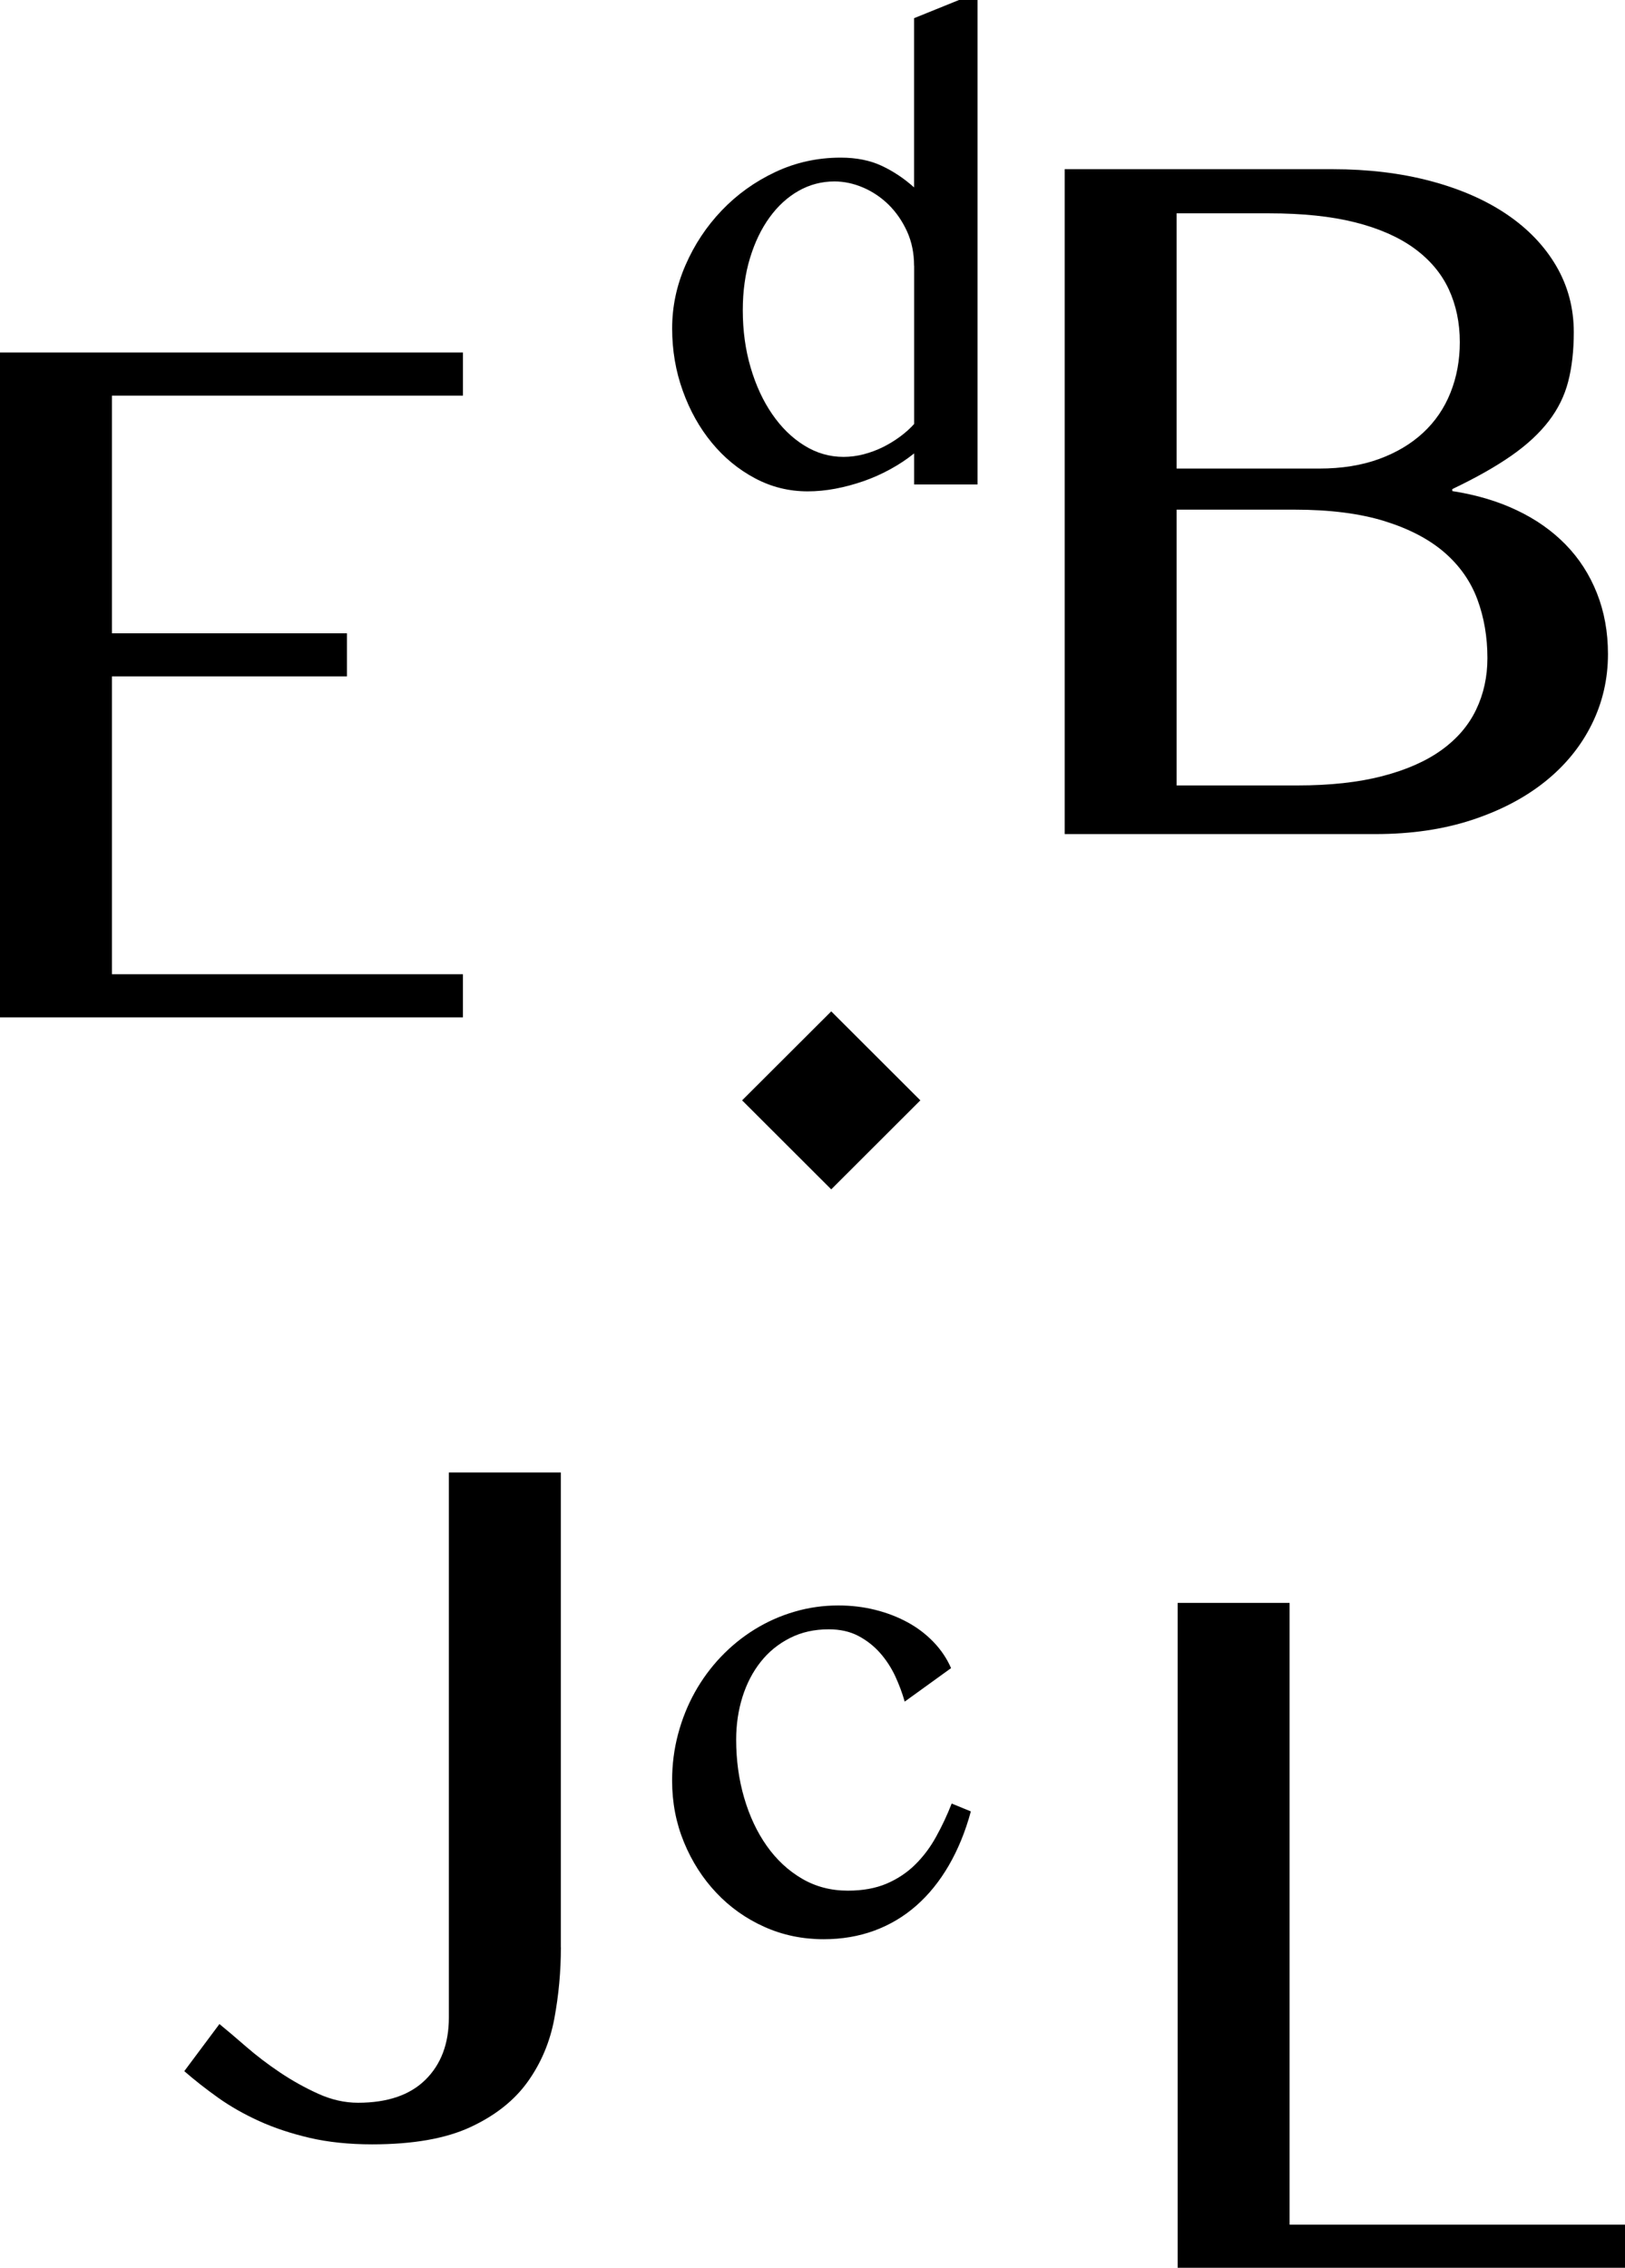
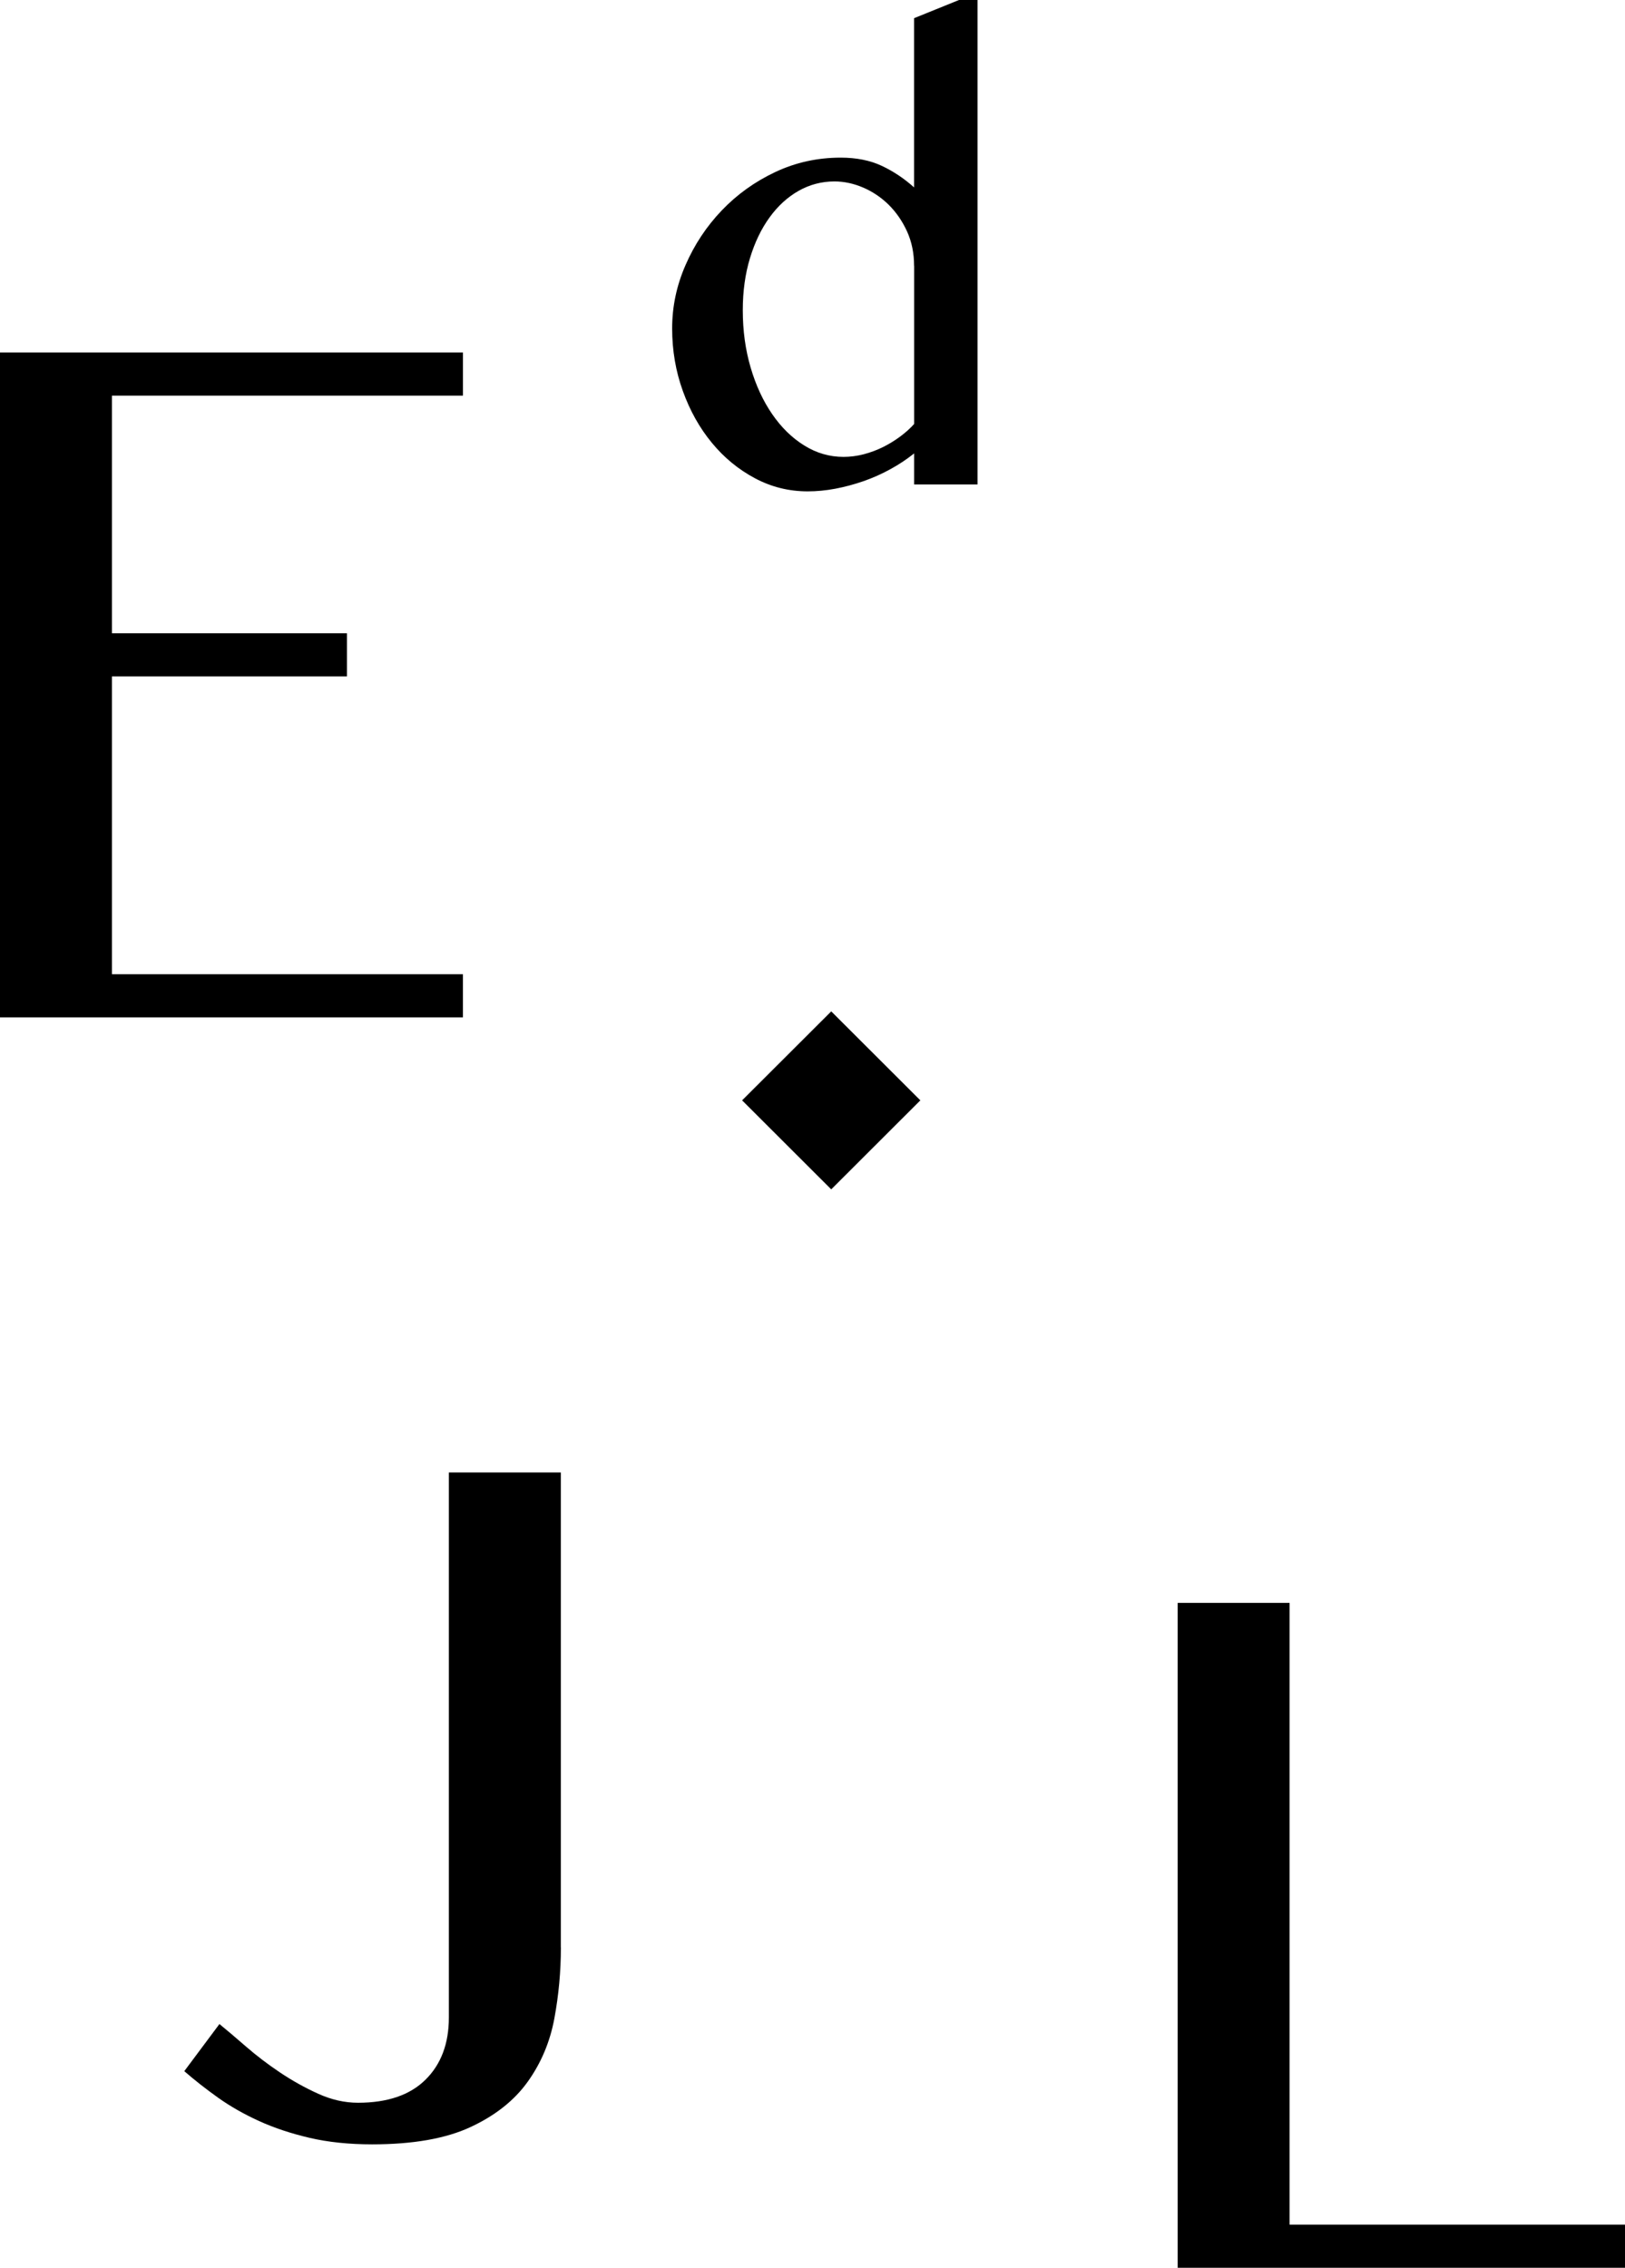
<svg xmlns="http://www.w3.org/2000/svg" width="81" height="113" viewBox="0 0 81 113" fill="none">
  <path d="M23.076 17.565V19.714H5.581V31.556H17.293V33.705H5.581V48.545H23.075V50.694H0V17.565H23.076Z" fill="black" />
-   <path d="M53.069 8.431H66.434C68.203 8.431 69.824 8.628 71.302 9.019C72.778 9.411 74.047 9.964 75.106 10.68C76.165 11.397 76.987 12.255 77.572 13.254C78.155 14.253 78.447 15.352 78.447 16.552C78.447 17.468 78.356 18.285 78.172 19C77.989 19.716 77.664 20.379 77.196 20.986C76.729 21.594 76.108 22.169 75.332 22.709C74.556 23.251 73.576 23.805 72.392 24.37V24.47C73.576 24.654 74.644 24.969 75.595 25.42C76.547 25.869 77.36 26.44 78.036 27.131C78.712 27.822 79.233 28.63 79.6 29.555C79.967 30.479 80.151 31.491 80.151 32.591C80.151 33.839 79.88 35.01 79.338 36.101C78.795 37.193 78.02 38.142 77.011 38.95C76.001 39.757 74.783 40.394 73.357 40.861C71.93 41.328 70.332 41.561 68.564 41.561H53.071V8.431H53.069ZM58.65 23.348H65.758C66.876 23.348 67.868 23.189 68.737 22.873C69.603 22.556 70.338 22.12 70.939 21.561C71.541 21.003 71.995 20.336 72.303 19.562C72.612 18.787 72.766 17.951 72.766 17.051C72.766 16.085 72.582 15.206 72.216 14.415C71.847 13.624 71.277 12.946 70.501 12.379C69.724 11.813 68.74 11.38 67.547 11.079C66.354 10.779 64.924 10.63 63.255 10.63H58.65V23.348ZM58.65 39.137H64.681C66.299 39.137 67.706 38.984 68.898 38.675C70.09 38.367 71.075 37.934 71.852 37.375C72.628 36.816 73.203 36.147 73.578 35.364C73.954 34.581 74.142 33.724 74.142 32.791C74.142 31.742 73.975 30.767 73.642 29.868C73.308 28.968 72.76 28.19 72.003 27.531C71.243 26.873 70.249 26.352 69.024 25.97C67.797 25.587 66.291 25.395 64.506 25.395H58.65V39.137Z" fill="black" />
  <path d="M58.7 79.871H64.281V110.852H81V113H58.702V79.871H58.7Z" fill="black" />
  <path d="M27.958 97.032C27.958 98.232 27.849 99.415 27.632 100.58C27.415 101.746 26.973 102.795 26.306 103.728C25.639 104.661 24.687 105.415 23.453 105.989C22.218 106.564 20.583 106.85 18.547 106.85C17.395 106.85 16.357 106.741 15.431 106.526C14.505 106.309 13.666 106.03 12.915 105.689C12.164 105.347 11.484 104.961 10.875 104.528C10.266 104.094 9.702 103.652 9.186 103.203L10.938 100.855C11.305 101.154 11.747 101.53 12.264 101.979C12.781 102.428 13.345 102.858 13.954 103.266C14.562 103.674 15.196 104.027 15.856 104.327C16.515 104.626 17.178 104.777 17.845 104.777C19.314 104.777 20.436 104.394 21.211 103.627C21.986 102.861 22.374 101.828 22.374 100.529V73.371H27.955V97.031L27.958 97.032Z" fill="black" />
  <path d="M41.434 50.395L36.991 54.829L41.434 59.264L45.876 54.829L41.434 50.395Z" fill="black" />
-   <path d="M45.096 84.792C44.979 84.374 44.822 83.953 44.626 83.527C44.427 83.101 44.174 82.713 43.868 82.364C43.559 82.016 43.197 81.732 42.779 81.513C42.362 81.295 41.873 81.186 41.308 81.186C40.589 81.186 39.943 81.331 39.371 81.623C38.795 81.915 38.311 82.309 37.916 82.81C37.52 83.309 37.217 83.894 37.008 84.559C36.8 85.225 36.695 85.933 36.695 86.683C36.695 87.703 36.827 88.669 37.093 89.58C37.359 90.491 37.734 91.29 38.219 91.977C38.704 92.664 39.288 93.208 39.972 93.609C40.655 94.009 41.417 94.209 42.262 94.209C43.002 94.209 43.646 94.092 44.195 93.859C44.742 93.624 45.215 93.309 45.616 92.913C46.017 92.518 46.366 92.058 46.656 91.531C46.948 91.007 47.209 90.451 47.438 89.868L48.393 90.26C48.123 91.259 47.756 92.154 47.298 92.945C46.839 93.736 46.299 94.405 45.679 94.951C45.057 95.498 44.359 95.914 43.583 96.2C42.804 96.486 41.962 96.629 41.057 96.629C40.003 96.629 39.018 96.424 38.101 96.013C37.183 95.601 36.386 95.036 35.708 94.317C35.029 93.599 34.492 92.762 34.096 91.803C33.7 90.845 33.502 89.82 33.502 88.727C33.502 87.924 33.601 87.152 33.799 86.409C33.997 85.663 34.276 84.969 34.635 84.324C34.995 83.679 35.428 83.09 35.933 82.559C36.439 82.028 36.999 81.573 37.615 81.192C38.23 80.813 38.889 80.517 39.595 80.311C40.299 80.102 41.03 79.998 41.791 79.998C42.428 79.998 43.038 80.07 43.622 80.216C44.204 80.361 44.742 80.567 45.231 80.833C45.723 81.099 46.155 81.427 46.53 81.816C46.906 82.207 47.198 82.641 47.407 83.12L45.092 84.792H45.096Z" fill="black" />
  <path d="M45.563 22.595C45.199 22.887 44.803 23.149 44.374 23.383C43.947 23.618 43.501 23.816 43.038 23.977C42.573 24.139 42.105 24.263 41.636 24.352C41.169 24.44 40.708 24.484 40.261 24.484C39.322 24.484 38.444 24.265 37.626 23.828C36.806 23.391 36.092 22.804 35.483 22.064C34.872 21.325 34.39 20.464 34.036 19.48C33.681 18.497 33.504 17.459 33.504 16.365C33.504 15.272 33.725 14.231 34.17 13.211C34.613 12.191 35.215 11.283 35.976 10.486C36.737 9.69 37.627 9.052 38.644 8.573C39.66 8.094 40.747 7.855 41.905 7.855C42.687 7.855 43.369 7.991 43.946 8.261C44.525 8.531 45.063 8.891 45.564 9.338V0.906L47.802 0H48.726V24.141H45.566V22.596L45.563 22.595ZM45.563 13.242C45.563 12.617 45.447 12.048 45.213 11.532C44.977 11.017 44.673 10.575 44.298 10.204C43.922 9.835 43.498 9.549 43.022 9.345C42.549 9.142 42.072 9.041 41.591 9.041C40.957 9.041 40.361 9.197 39.808 9.509C39.258 9.821 38.774 10.262 38.363 10.829C37.95 11.396 37.624 12.073 37.385 12.858C37.145 13.645 37.025 14.511 37.025 15.458C37.025 16.478 37.156 17.431 37.417 18.316C37.677 19.2 38.034 19.974 38.489 20.634C38.943 21.295 39.474 21.816 40.084 22.195C40.694 22.576 41.349 22.766 42.048 22.766C42.38 22.766 42.718 22.722 43.058 22.634C43.395 22.545 43.717 22.425 44.019 22.275C44.32 22.124 44.605 21.949 44.872 21.752C45.137 21.554 45.371 21.346 45.567 21.126V13.241L45.563 13.242Z" fill="black" />
</svg>